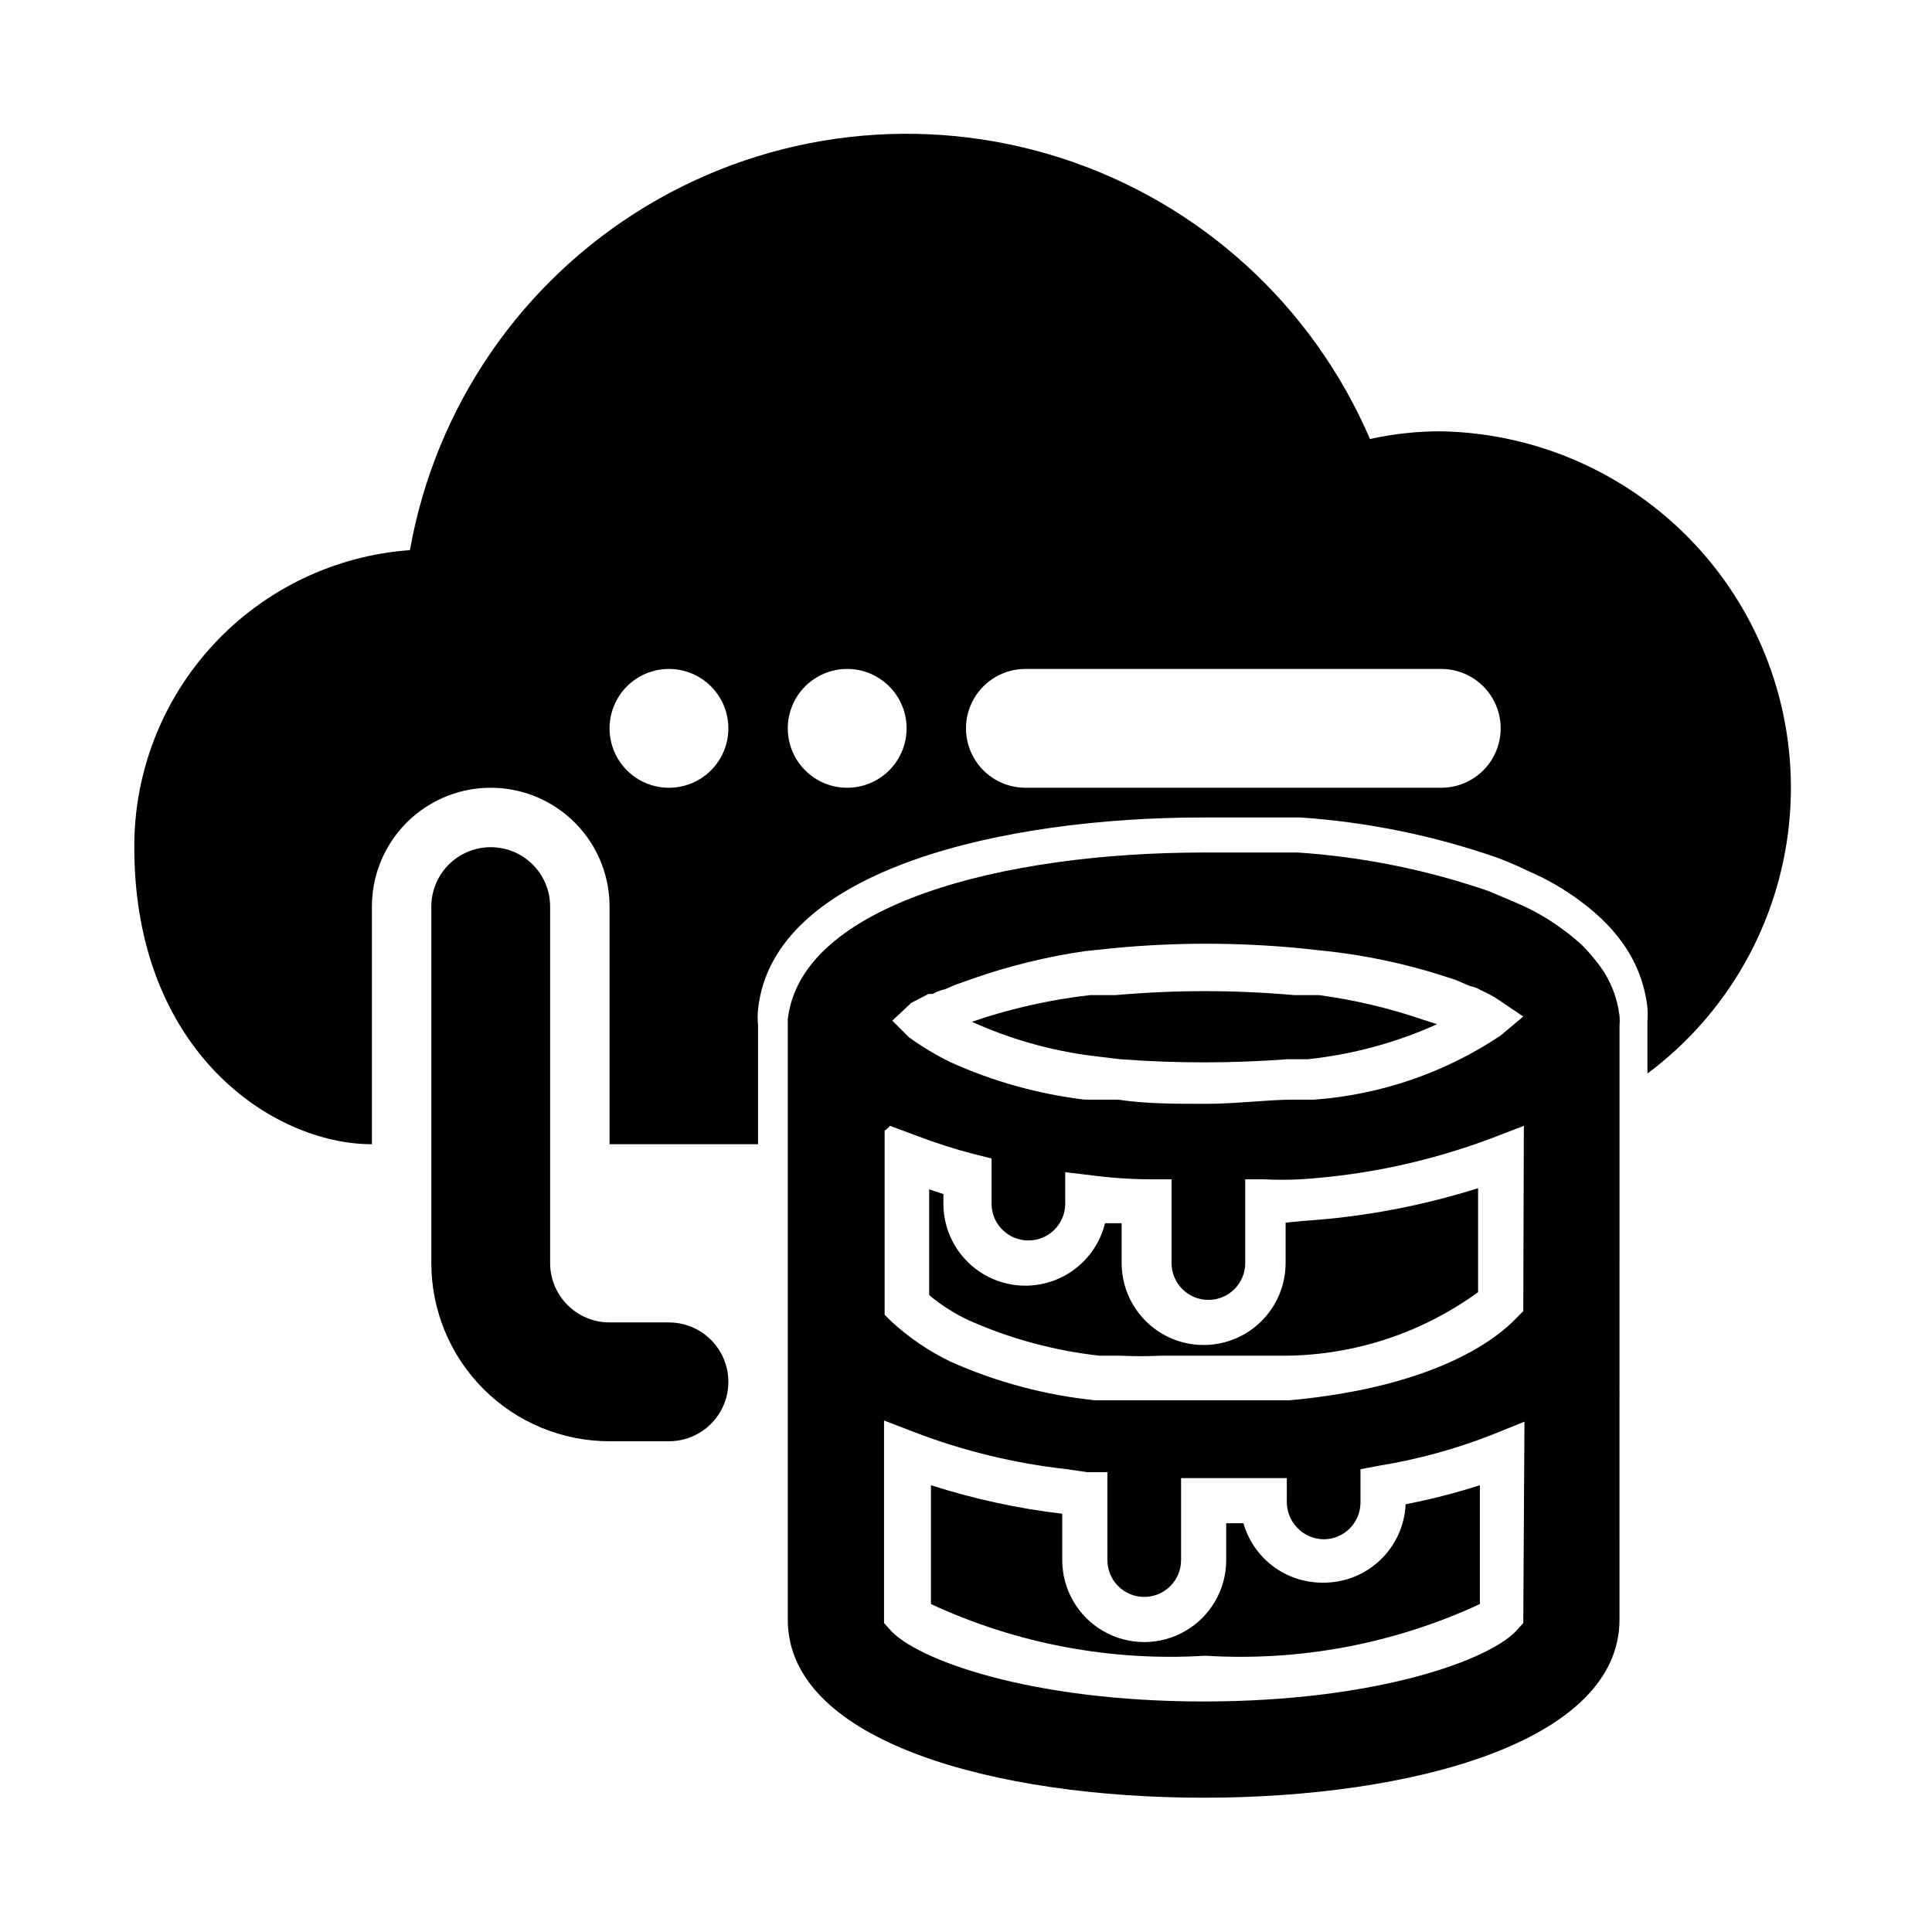
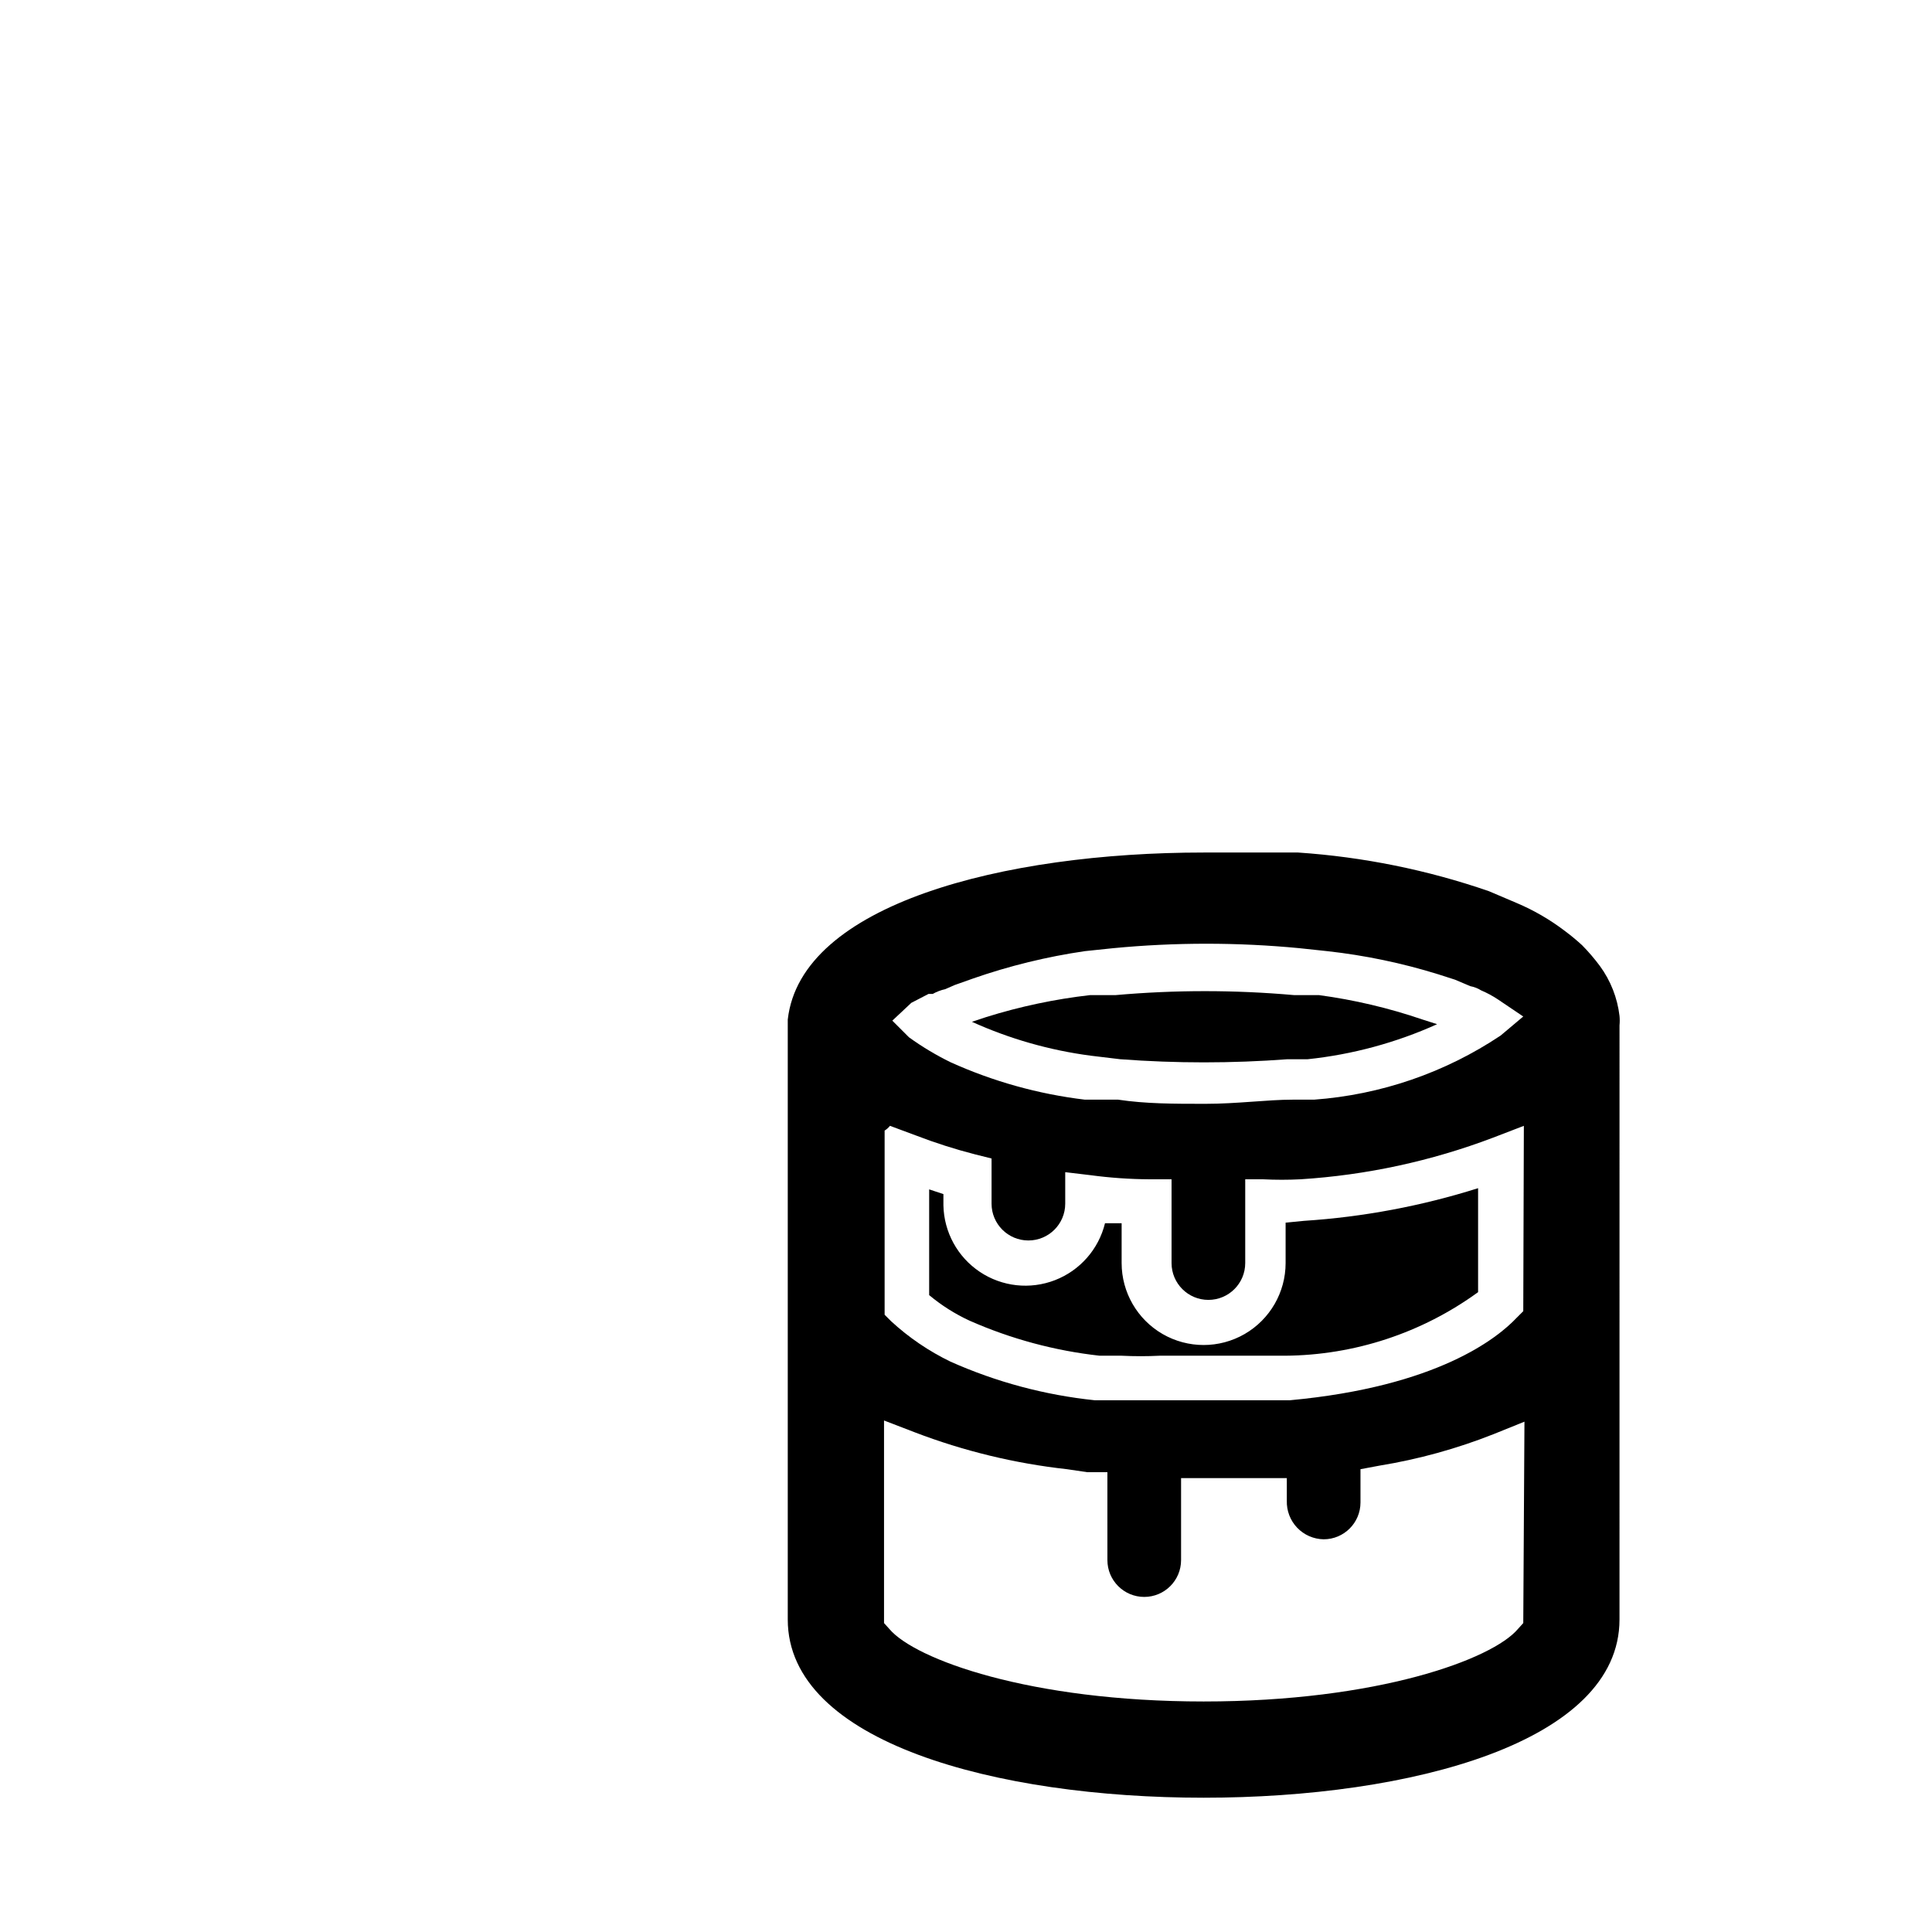
<svg xmlns="http://www.w3.org/2000/svg" fill="#000000" width="800px" height="800px" version="1.1" viewBox="144 144 512 512">
  <g>
-     <path d="m525.95 258.3c-6.352-0.02-12.688 0.668-18.891 2.047-15.246-35.477-45.086-62.625-81.84-74.461-36.754-11.836-76.832-7.195-109.91 12.719-33.078 19.918-55.93 53.164-62.672 91.184-19.879 1.438-38.477 10.359-52.031 24.969-13.559 14.609-21.07 33.82-21.02 53.754 0 54.316 36.84 78.719 62.977 78.719v-62.977c0-11.25 6-21.645 15.742-27.27 9.742-5.625 21.746-5.625 31.488 0 9.742 5.625 15.746 16.02 15.746 27.27v62.977h39.359v-31.488c-0.156-1.414-0.156-2.836 0-4.25 3.938-37.473 65.969-50.852 117.77-50.852h17.16 8.816v-0.004c17.824 1.219 35.406 4.816 52.27 10.707 2.832 1.102 5.512 2.203 8.031 3.465 5.102 2.176 9.914 4.981 14.328 8.344 1.695 1.277 3.324 2.644 4.879 4.094 2.16 2.004 4.109 4.219 5.824 6.613 3.644 5.055 5.922 10.965 6.613 17.16 0.082 1.207 0.082 2.414 0 3.621v13.855c21.191-15.793 34.801-39.742 37.52-66.027 2.719-26.289-5.699-52.516-23.211-72.312-17.512-19.793-42.516-31.348-68.941-31.855zm-204.67 94.465c-4.176 0-8.18-1.656-11.133-4.609s-4.609-6.957-4.609-11.133c0-4.176 1.656-8.18 4.609-11.133s6.957-4.613 11.133-4.613c4.176 0 8.18 1.66 11.133 4.613s4.613 6.957 4.613 11.133c0 4.176-1.66 8.18-4.613 11.133s-6.957 4.609-11.133 4.609zm47.23 0h0.004c-4.176 0-8.18-1.656-11.133-4.609s-4.613-6.957-4.613-11.133c0-4.176 1.66-8.18 4.613-11.133s6.957-4.613 11.133-4.613 8.18 1.66 11.133 4.613 4.609 6.957 4.609 11.133c0 4.176-1.656 8.18-4.609 11.133s-6.957 4.609-11.133 4.609zm157.44 0h-110.21c-5.625 0-10.82-3-13.633-7.871-2.812-4.871-2.812-10.871 0-15.746 2.812-4.871 8.008-7.871 13.633-7.871h110.21c5.625 0 10.824 3 13.637 7.871 2.812 4.875 2.812 10.875 0 15.746-2.812 4.871-8.012 7.871-13.637 7.871z" />
-     <path d="m321.28 494.46h-15.742c-4.176 0-8.18-1.656-11.133-4.609-2.953-2.953-4.613-6.957-4.613-11.133v-94.465c0-5.625-3-10.82-7.871-13.633-4.871-2.812-10.871-2.812-15.742 0-4.871 2.812-7.875 8.008-7.875 13.633v94.465c0 12.527 4.977 24.539 13.836 33.398 8.855 8.859 20.871 13.832 33.398 13.832h15.742c5.625 0 10.824-3 13.637-7.871s2.812-10.871 0-15.742c-2.812-4.871-8.012-7.875-13.637-7.875z" />
    <path d="m567.99 400c-1.445-1.945-3.023-3.789-4.723-5.512-1.457-1.336-2.981-2.598-4.566-3.777-3.926-2.992-8.211-5.481-12.754-7.402l-7.398-3.148c-16.32-5.629-33.316-9.07-50.539-10.234h-8.344-16.688c-53.059 0-106.75 13.699-110.21 44.242h-0.004c-0.02 0.523-0.02 1.051 0 1.574v157.44c0 32.59 55.418 47.23 110.21 47.23 54.789 0 110.21-14.641 110.21-47.23l0.004-157.44c0.082-0.836 0.082-1.68 0-2.519-0.562-4.781-2.352-9.34-5.195-13.223zm-26.293 18.418c-14.73 9.848-31.766 15.707-49.438 17.004h-5.668c-6.769 0-14.641 1.102-23.145 1.102-8.5 0-15.742 0-23.145-1.102h-8.812c-12.297-1.477-24.297-4.82-35.582-9.918-3.856-1.887-7.543-4.098-11.023-6.613l-4.41-4.41 5.039-4.723 4.566-2.363h1.102l0.004 0.004c1.031-0.582 2.144-1.008 3.305-1.258l2.519-1.102 4.879-1.73v-0.004c9.617-3.344 19.527-5.769 29.602-7.242l7.559-0.789h-0.004c16.391-1.57 32.891-1.57 49.281 0l7.398 0.789c9.988 1.102 19.844 3.16 29.441 6.141l4.41 1.418 4.094 1.73h-0.004c1.008 0.184 1.969 0.559 2.836 1.102 1.535 0.652 3.012 1.445 4.406 2.363l6.769 4.566zm5.984 155.71-1.418 1.574c-6.769 8.031-37.156 19.207-83.285 19.207-46.129 0-76.516-11.18-83.285-19.207l-1.418-1.574v-53.684l8.188 3.148h-0.004c12.965 4.961 26.512 8.238 40.305 9.762l5.352 0.789h5.352v7.871l0.004 15.426c0 5.391 4.371 9.762 9.762 9.762s9.762-4.371 9.762-9.762v-21.727h5.984 15.742 6.297v5.984c-0.082 2.656 0.902 5.238 2.738 7.16 1.836 1.926 4.363 3.031 7.023 3.074 5.391 0 9.762-4.371 9.762-9.762v-8.816l5.039-0.945c10.348-1.688 20.48-4.484 30.227-8.344l8.188-3.305zm0-82.656-1.73 1.73c-5.039 5.352-20.941 18.262-60.141 21.883h-11.18-11.652-11.965-10.863-5.984v0.004c-13.215-1.371-26.125-4.824-38.258-10.23-5.746-2.777-11.051-6.383-15.746-10.707l-1.73-1.73v-48.809c0.543-0.332 1.023-0.758 1.418-1.258l6.769 2.519v-0.004c5.144 1.984 10.402 3.668 15.742 5.039l4.41 1.102v11.969c0 5.391 4.371 9.758 9.762 9.758s9.762-4.367 9.762-9.758v-8.344l6.613 0.789-0.004-0.004c5.219 0.707 10.48 1.074 15.746 1.102h5.824v22.199c0 5.391 4.371 9.762 9.762 9.762s9.762-4.371 9.762-9.762v-22.199h4.723c3.305 0.168 6.613 0.168 9.918 0 17.461-1.102 34.656-4.816 51.012-11.02l8.188-3.148z" />
-     <path d="m494.46 563.42c-4.727 0.012-9.328-1.52-13.109-4.359-3.777-2.844-6.527-6.84-7.828-11.387h-4.566v9.762c0 7.766-4.141 14.938-10.863 18.816-6.723 3.883-15.004 3.883-21.727 0-6.723-3.879-10.863-11.051-10.863-18.816v-12.281 0.004c-11.812-1.398-23.465-3.93-34.793-7.559v31.488c22.727 10.543 47.727 15.25 72.734 13.695 25.008 1.555 50.008-3.152 72.738-13.695v-31.488c-6.453 2.07-13.023 3.754-19.68 5.039-0.246 5.652-2.684 10.984-6.801 14.863-4.117 3.883-9.582 6.004-15.242 5.918z" />
    <path d="m484.7 468.01v10.707c0 7.762-4.144 14.934-10.863 18.816-6.723 3.879-15.008 3.879-21.73 0-6.719-3.883-10.863-11.055-10.863-18.816v-10.547h-4.41 0.004c-1.688 6.883-6.633 12.516-13.242 15.078-6.609 2.566-14.055 1.746-19.945-2.199-5.894-3.945-9.488-10.516-9.637-17.605v-2.992l-3.777-1.258v28.023c3.254 2.719 6.856 4.996 10.703 6.773 10.953 4.836 22.582 7.969 34.48 9.289h5.824c3.359 0.168 6.723 0.168 10.078 0h22.984 10.234c18.398-0.129 36.293-6.023 51.168-16.848v-27.551c-14.973 4.727-30.461 7.637-46.129 8.656z" />
    <path d="m493.52 407.71h-6.613c-15.715-1.395-31.52-1.395-47.234 0h-6.769c-9.348 1.066-18.57 3.016-27.551 5.824l-3.777 1.258c9.996 4.523 20.605 7.547 31.488 8.977l7.871 0.945v-0.004c14.727 1.105 29.516 1.105 44.238 0h5.356c11.863-1.25 23.449-4.383 34.32-9.289l-3.938-1.258h0.004c-8.902-3.039-18.074-5.199-27.395-6.453z" />
  </g>
</svg>